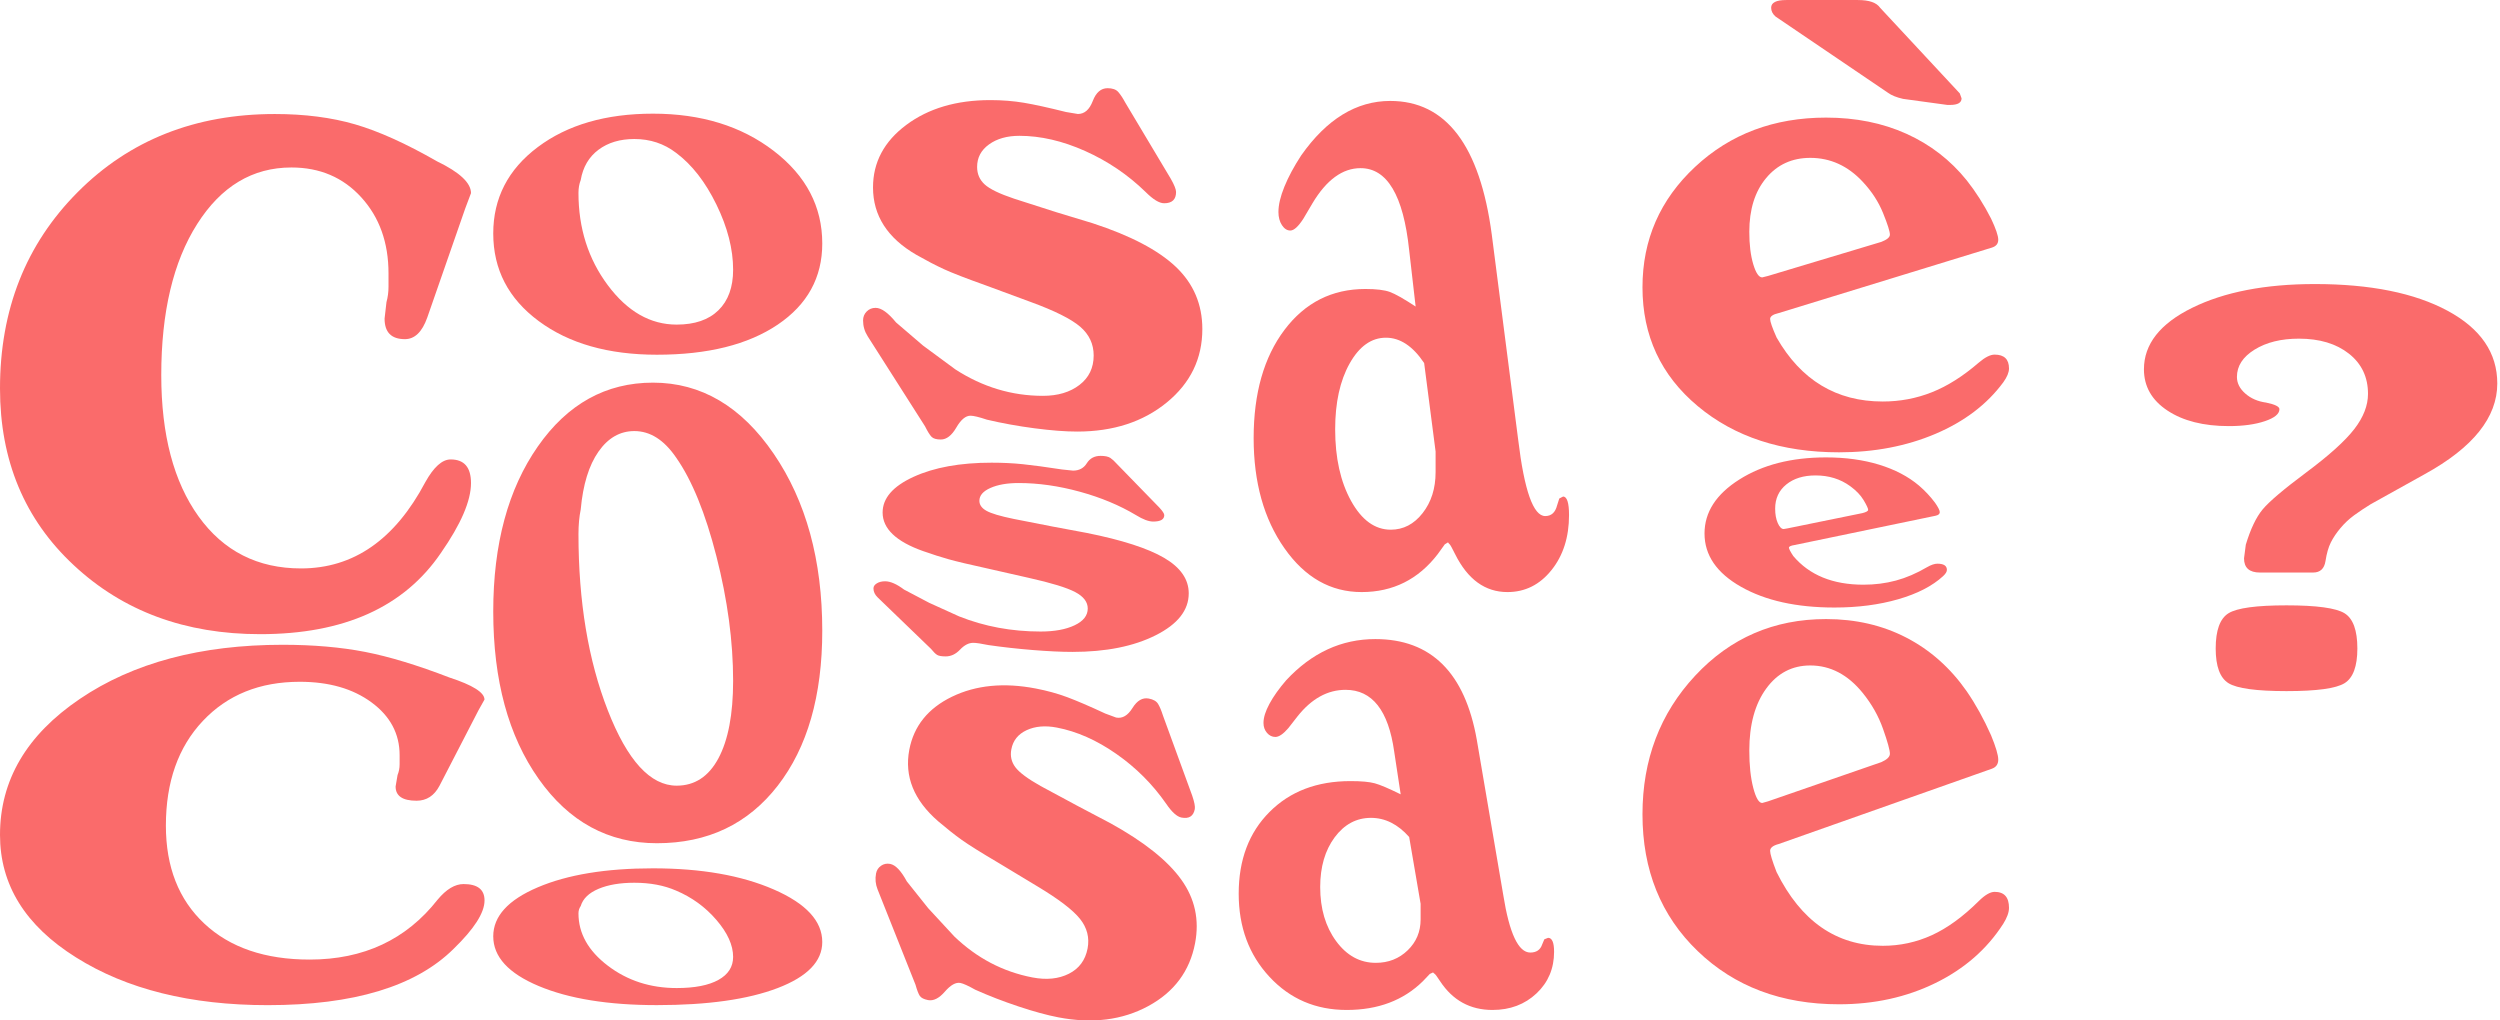
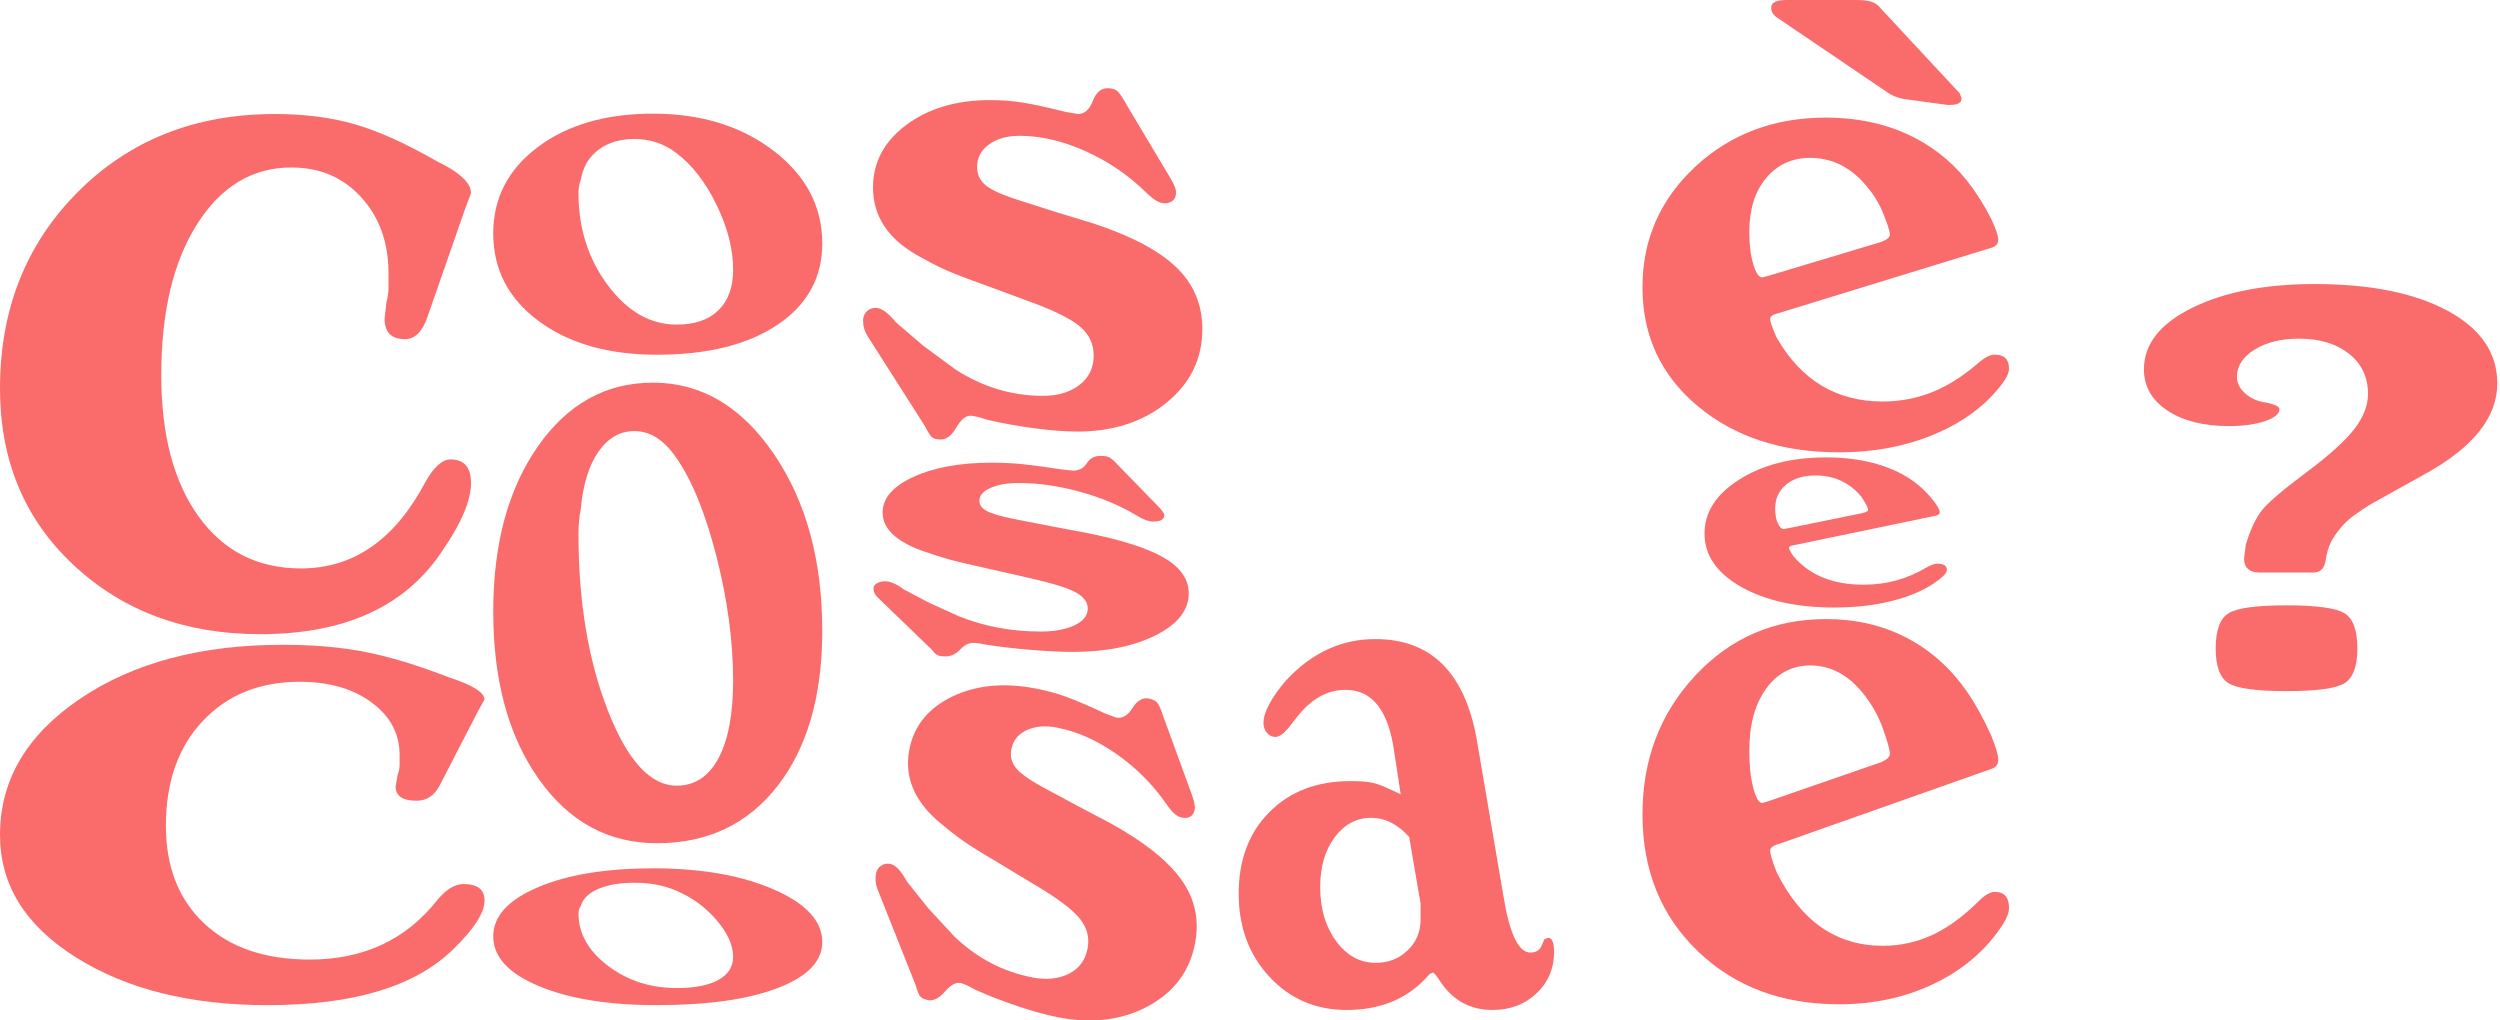
<svg xmlns="http://www.w3.org/2000/svg" width="245" height="100" viewBox="0 0 245 100" fill="none">
  <g clip-path="url(#clip0_171_126)">
    <path d="M41.871 31.123C41.371 32.531 40.64 33.237 39.686 33.237C38.349 33.237 37.689 32.566 37.689 31.222L37.874 29.609C38.003 29.143 38.074 28.639 38.074 28.097V26.788C38.074 23.767 37.179 21.283 35.4 19.333C33.625 17.386 31.347 16.413 28.559 16.413C24.749 16.413 21.669 18.259 19.323 21.954C16.977 25.648 15.804 30.586 15.804 36.762C15.804 42.609 17.024 47.227 19.462 50.615C21.904 54.011 25.259 55.706 29.5 55.706C34.645 55.706 38.701 52.885 41.688 47.238C42.512 45.762 43.338 45.025 44.162 45.025C45.498 45.025 46.158 45.8 46.158 47.342C46.158 49.089 45.171 51.368 43.207 54.192C39.596 59.499 33.693 62.148 25.502 62.148C18.148 62.148 12.059 59.897 7.237 55.397C2.406 50.905 0 45.124 0 38.071C0 30.348 2.531 23.934 7.61 18.832C12.687 13.727 19.135 11.174 26.931 11.174C29.847 11.174 32.474 11.511 34.784 12.182C37.097 12.853 39.781 14.063 42.822 15.808C45.043 16.879 46.158 17.922 46.158 18.927L45.589 20.439L41.871 31.123Z" fill="#FA6B6B" />
    <path d="M43.071 77.005C42.558 77.98 41.805 78.471 40.823 78.471C39.448 78.471 38.769 78.005 38.769 77.074L38.96 75.957C39.091 75.633 39.162 75.285 39.162 74.908V74.001C39.162 71.909 38.243 70.186 36.415 68.838C34.585 67.488 32.244 66.815 29.375 66.815C25.455 66.815 22.288 68.094 19.877 70.654C17.463 73.215 16.257 76.636 16.257 80.911C16.257 84.962 17.512 88.163 20.021 90.51C22.531 92.863 25.984 94.038 30.349 94.038C35.64 94.038 39.814 92.082 42.883 88.171C43.731 87.15 44.579 86.638 45.43 86.638C46.805 86.638 47.484 87.174 47.484 88.245C47.484 89.453 46.469 91.033 44.448 92.992C40.733 96.667 34.661 98.505 26.238 98.505C18.674 98.505 12.411 96.946 7.452 93.827C2.474 90.71 0 86.706 0 81.82C0 76.469 2.605 72.026 7.829 68.491C13.049 64.955 19.683 63.188 27.7 63.188C30.701 63.188 33.401 63.424 35.78 63.887C38.155 64.35 40.916 65.191 44.05 66.398C46.33 67.141 47.479 67.864 47.479 68.559L46.892 69.608L43.071 77.005Z" fill="#FA6B6B" />
    <path d="M48.338 22.88C48.338 19.418 49.795 16.594 52.708 14.411C55.618 12.229 59.38 11.139 63.99 11.139C68.709 11.139 72.656 12.354 75.825 14.787C78.998 17.221 80.582 20.245 80.582 23.863C80.582 27.198 79.126 29.852 76.213 31.816C73.299 33.78 69.355 34.763 64.377 34.763C59.623 34.763 55.757 33.665 52.792 31.465C49.822 29.266 48.338 26.404 48.338 22.88ZM62.165 13.623C60.763 13.623 59.593 13.973 58.654 14.674C57.713 15.375 57.132 16.367 56.911 17.643C56.764 18.018 56.69 18.437 56.69 18.906C56.69 22.367 57.648 25.383 59.568 27.954C61.486 30.526 63.733 31.811 66.314 31.811C68.084 31.811 69.448 31.345 70.405 30.408C71.363 29.474 71.846 28.149 71.846 26.434C71.846 24.408 71.3 22.282 70.212 20.053C69.126 17.824 67.806 16.134 66.256 14.978C65.075 14.074 63.714 13.623 62.165 13.623Z" fill="#FA6B6B" />
    <path d="M48.338 91.759C48.338 89.795 49.795 88.193 52.708 86.955C55.618 85.715 59.38 85.096 63.99 85.096C68.709 85.096 72.656 85.786 75.825 87.166C78.998 88.546 80.582 90.264 80.582 92.315C80.582 94.21 79.126 95.714 76.213 96.829C73.299 97.943 69.355 98.502 64.377 98.502C59.623 98.502 55.757 97.877 52.792 96.631C49.822 95.385 48.338 93.761 48.338 91.759ZM62.165 86.509C60.763 86.509 59.593 86.709 58.654 87.106C57.713 87.503 57.132 88.064 56.911 88.79C56.764 89.004 56.69 89.242 56.69 89.508C56.69 91.472 57.648 93.18 59.568 94.64C61.486 96.1 63.733 96.829 66.314 96.829C68.084 96.829 69.448 96.563 70.405 96.031C71.363 95.5 71.846 94.75 71.846 93.778C71.846 92.627 71.3 91.422 70.212 90.157C69.126 88.892 67.806 87.933 66.256 87.278C65.075 86.764 63.714 86.509 62.165 86.509Z" fill="#FA6B6B" />
    <path d="M48.338 59.932C48.338 53.318 49.795 47.925 52.708 43.754C55.618 39.583 59.38 37.499 63.99 37.499C68.709 37.499 72.656 39.824 75.825 44.469C78.998 49.117 80.582 54.898 80.582 61.811C80.582 68.187 79.126 73.253 76.213 77.005C73.299 80.757 69.355 82.636 64.377 82.636C59.623 82.636 55.757 80.536 52.792 76.335C49.822 72.133 48.338 66.667 48.338 59.932ZM62.165 42.245C60.763 42.245 59.593 42.916 58.654 44.255C57.713 45.597 57.132 47.487 56.911 49.927C56.764 50.642 56.69 51.445 56.69 52.337C56.69 58.949 57.648 64.711 59.568 69.624C61.486 74.538 63.733 76.995 66.314 76.995C68.084 76.995 69.448 76.102 70.405 74.316C71.363 72.53 71.846 70 71.846 66.721C71.846 62.852 71.3 58.787 70.212 54.529C69.126 50.27 67.806 47.041 66.256 44.836C65.075 43.108 63.714 42.245 62.165 42.245Z" fill="#FA6B6B" />
    <path d="M174.315 82.713C173.753 82.861 173.472 83.085 173.472 83.381C173.472 83.68 173.682 84.375 174.105 85.465C176.497 90.28 179.964 92.688 184.509 92.688C186.197 92.688 187.801 92.342 189.323 91.647C190.845 90.951 192.381 89.834 193.928 88.295C194.536 87.698 195.051 87.402 195.474 87.402C196.413 87.402 196.882 87.922 196.882 88.966C196.882 89.412 196.693 89.932 196.32 90.529C194.727 93.011 192.512 94.947 189.678 96.335C186.844 97.724 183.69 98.42 180.223 98.42C174.599 98.42 169.984 96.683 166.375 93.208C162.766 89.735 160.963 85.266 160.963 79.804C160.963 74.445 162.684 69.912 166.129 66.215C169.574 62.517 173.849 60.669 178.958 60.669C181.863 60.669 184.487 61.277 186.83 62.493C189.173 63.709 191.14 65.459 192.736 67.743C193.625 69.036 194.421 70.474 195.125 72.062C195.594 73.204 195.829 73.998 195.829 74.445C195.829 74.891 195.619 75.19 195.196 75.338L174.315 82.713ZM172.695 78.692L173.257 78.534L184.372 74.689C184.932 74.439 185.21 74.165 185.21 73.867C185.21 73.519 184.989 72.711 184.541 71.443C184.097 70.175 183.429 68.995 182.539 67.899C181.085 66.111 179.375 65.215 177.408 65.215C175.627 65.215 174.184 65.971 173.085 67.486C171.983 69 171.432 71.021 171.432 73.555C171.432 74.995 171.56 76.211 171.817 77.203C172.076 78.197 172.37 78.692 172.695 78.692Z" fill="#FA6B6B" />
    <path d="M174.315 30.68C173.753 30.808 173.472 31.003 173.472 31.26C173.472 31.52 173.682 32.123 174.105 33.073C176.497 37.255 179.964 39.348 184.509 39.348C186.197 39.348 187.801 39.046 189.323 38.441C190.845 37.839 192.381 36.866 193.928 35.53C194.536 35.012 195.051 34.752 195.474 34.752C196.413 34.752 196.882 35.207 196.882 36.11C196.882 36.499 196.693 36.951 196.32 37.469C194.727 39.627 192.512 41.309 189.678 42.516C186.844 43.721 183.69 44.327 180.223 44.327C174.599 44.327 169.984 42.818 166.375 39.797C162.766 36.779 160.963 32.898 160.963 28.152C160.963 23.493 162.684 19.557 166.129 16.345C169.574 13.132 173.849 11.525 178.958 11.525C181.863 11.525 184.487 12.053 186.83 13.11C189.173 14.168 191.14 15.688 192.736 17.67C193.625 18.793 194.421 20.042 195.125 21.422C195.594 22.417 195.829 23.104 195.829 23.493C195.829 23.882 195.619 24.139 195.196 24.268L174.315 30.68ZM172.695 27.185L173.257 27.045L184.372 23.704C184.932 23.488 185.21 23.249 185.21 22.992C185.21 22.688 184.989 21.987 184.541 20.883C184.097 19.779 183.429 18.755 182.539 17.805C181.085 16.249 179.375 15.471 177.408 15.471C175.627 15.471 174.184 16.128 173.085 17.446C171.983 18.76 171.432 20.519 171.432 22.718C171.432 23.97 171.56 25.024 171.817 25.889C172.076 26.755 172.37 27.185 172.695 27.185Z" fill="#FA6B6B" />
    <path d="M175.875 53.411C175.502 53.469 175.316 53.556 175.316 53.671C175.316 53.786 175.455 54.057 175.736 54.485C177.316 56.361 179.61 57.3 182.616 57.3C183.731 57.3 184.792 57.166 185.799 56.895C186.805 56.624 187.82 56.188 188.843 55.588C189.247 55.356 189.588 55.241 189.866 55.241C190.485 55.241 190.796 55.443 190.796 55.851C190.796 56.024 190.673 56.229 190.425 56.459C189.37 57.429 187.907 58.182 186.031 58.724C184.154 59.267 182.073 59.538 179.779 59.538C176.061 59.538 173.009 58.861 170.622 57.506C168.235 56.153 167.043 54.411 167.043 52.283C167.043 50.193 168.183 48.427 170.461 46.989C172.739 45.548 175.565 44.825 178.944 44.825C180.864 44.825 182.602 45.063 184.149 45.537C185.698 46.011 186.999 46.693 188.055 47.583C188.644 48.087 189.17 48.648 189.634 49.267C189.942 49.711 190.098 50.02 190.098 50.196C190.098 50.368 189.959 50.486 189.68 50.544L175.875 53.411ZM174.803 51.845L175.174 51.782L182.523 50.283C182.894 50.188 183.079 50.081 183.079 49.966C183.079 49.829 182.932 49.514 182.637 49.018C182.343 48.525 181.901 48.065 181.312 47.638C180.352 46.94 179.22 46.592 177.919 46.592C176.74 46.592 175.788 46.887 175.06 47.476C174.332 48.068 173.966 48.854 173.966 49.843C173.966 50.404 174.051 50.878 174.222 51.264C174.394 51.65 174.588 51.845 174.803 51.845Z" fill="#FA6B6B" />
    <path d="M103.454 20.776L107.08 21.877C110.792 23.088 113.509 24.515 115.238 26.155C116.965 27.798 117.829 29.828 117.829 32.249C117.829 35.144 116.667 37.543 114.343 39.444C112.019 41.344 109.093 42.294 105.563 42.294C104.401 42.294 103.002 42.185 101.368 41.971C99.731 41.755 98.182 41.473 96.72 41.128C95.945 40.868 95.408 40.739 95.105 40.739C94.63 40.739 94.169 41.128 93.716 41.906C93.264 42.683 92.759 43.072 92.2 43.072C91.769 43.072 91.469 42.985 91.297 42.812C91.125 42.64 90.91 42.294 90.65 41.774L85.034 32.958C84.731 32.484 84.581 31.964 84.581 31.402C84.581 31.057 84.698 30.764 84.936 30.526C85.173 30.288 85.462 30.17 85.809 30.17C86.368 30.17 87.036 30.647 87.811 31.597L90.457 33.865L93.621 36.198C96.289 37.926 99.15 38.792 102.208 38.792C103.67 38.792 104.865 38.436 105.792 37.721C106.717 37.009 107.18 36.047 107.18 34.837C107.18 33.714 106.739 32.775 105.857 32.016C104.974 31.26 103.351 30.449 100.983 29.584L96.594 27.963C94.657 27.273 93.291 26.741 92.494 26.374C91.698 26.007 90.806 25.542 89.816 24.98C86.976 23.34 85.555 21.135 85.555 18.369C85.555 15.907 86.641 13.864 88.815 12.242C90.989 10.621 93.73 9.81 97.047 9.81C98.209 9.81 99.305 9.898 100.339 10.07C101.373 10.243 102.748 10.547 104.472 10.977L105.634 11.171C106.28 11.171 106.763 10.75 107.088 9.906C107.41 9.063 107.895 8.643 108.542 8.643C109.013 8.643 109.36 8.764 109.575 9C109.791 9.238 110.028 9.594 110.285 10.068L114.739 17.523C115.083 18.128 115.254 18.561 115.254 18.818C115.254 19.552 114.864 19.919 114.087 19.919C113.612 19.919 113.007 19.552 112.273 18.818C110.546 17.134 108.569 15.794 106.346 14.8C104.123 13.806 101.973 13.31 99.9 13.31C98.692 13.31 97.696 13.592 96.921 14.154C96.144 14.715 95.757 15.449 95.757 16.359C95.757 17.052 96.005 17.624 96.501 18.076C96.998 18.53 97.958 18.993 99.382 19.47L103.454 20.776Z" fill="#FA6B6B" />
    <path d="M105.604 78.98L108.831 80.681C112.12 82.499 114.433 84.34 115.767 86.205C117.104 88.07 117.554 90.146 117.118 92.433C116.597 95.169 115.066 97.223 112.527 98.598C109.987 99.973 107.052 100.34 103.716 99.699C102.617 99.488 101.316 99.132 99.81 98.631C98.304 98.129 96.889 97.582 95.571 96.99C94.887 96.604 94.401 96.385 94.117 96.33C93.67 96.245 93.163 96.527 92.595 97.182C92.028 97.836 91.48 98.11 90.951 98.009C90.544 97.93 90.274 97.793 90.143 97.601C90.012 97.406 89.87 97.039 89.72 96.505L86 87.155C85.8 86.651 85.751 86.134 85.852 85.602C85.915 85.276 86.079 85.022 86.346 84.841C86.611 84.66 86.908 84.6 87.233 84.663C87.762 84.764 88.307 85.337 88.867 86.375L90.959 88.998L93.528 91.778C95.738 93.895 98.285 95.232 101.174 95.788C102.557 96.053 103.749 95.933 104.753 95.426C105.754 94.92 106.365 94.095 106.583 92.953C106.785 91.891 106.537 90.924 105.841 90.05C105.143 89.177 103.754 88.117 101.673 86.868L97.816 84.54C96.111 83.535 94.914 82.787 94.229 82.294C93.542 81.804 92.784 81.201 91.949 80.492C89.559 78.424 88.616 76.085 89.112 73.472C89.557 71.144 90.951 69.414 93.296 68.277C95.642 67.141 98.381 66.872 101.512 67.475C102.609 67.686 103.632 67.968 104.575 68.318C105.519 68.669 106.766 69.206 108.315 69.926L109.379 70.32C109.99 70.438 110.522 70.126 110.98 69.389C111.436 68.652 111.97 68.34 112.581 68.458C113.029 68.543 113.331 68.718 113.492 68.984C113.653 69.247 113.812 69.627 113.97 70.123L116.837 77.975C117.052 78.61 117.137 79.049 117.09 79.292C116.957 79.988 116.523 80.262 115.789 80.122C115.339 80.037 114.834 79.58 114.275 78.753C112.947 76.847 111.321 75.222 109.398 73.881C107.475 72.539 105.536 71.679 103.577 71.303C102.434 71.084 101.444 71.169 100.609 71.558C99.772 71.947 99.275 72.571 99.112 73.429C98.986 74.083 99.117 74.669 99.505 75.187C99.892 75.705 100.716 76.318 101.976 77.027L105.604 78.98Z" fill="#FA6B6B" />
    <path d="M103.138 51.598L106.507 52.228C109.957 52.918 112.483 53.734 114.087 54.671C115.691 55.61 116.496 56.769 116.496 58.149C116.496 59.803 115.415 61.173 113.255 62.257C111.095 63.345 108.375 63.887 105.096 63.887C104.016 63.887 102.718 63.824 101.196 63.701C99.677 63.577 98.236 63.416 96.878 63.219C96.158 63.071 95.659 62.997 95.378 62.997C94.936 62.997 94.507 63.219 94.087 63.662C93.667 64.106 93.198 64.328 92.677 64.328C92.276 64.328 91.995 64.278 91.837 64.18C91.676 64.081 91.477 63.884 91.237 63.588L86.019 58.554C85.738 58.283 85.599 57.988 85.599 57.667C85.599 57.47 85.708 57.303 85.929 57.169C86.147 57.035 86.417 56.966 86.739 56.966C87.257 56.966 87.879 57.237 88.599 57.779L91.06 59.075L94 60.409C96.48 61.395 99.139 61.89 101.979 61.89C103.337 61.89 104.447 61.688 105.309 61.279C106.168 60.871 106.599 60.324 106.599 59.634C106.599 58.993 106.188 58.456 105.369 58.023C104.548 57.59 103.04 57.128 100.838 56.635L96.758 55.709C94.957 55.315 93.689 55.013 92.947 54.802C92.208 54.594 91.376 54.329 90.457 54.005C87.816 53.069 86.496 51.809 86.496 50.229C86.496 48.821 87.505 47.657 89.527 46.731C91.545 45.806 94.096 45.343 97.175 45.343C98.255 45.343 99.275 45.392 100.236 45.491C101.196 45.589 102.475 45.762 104.076 46.008L105.156 46.121C105.757 46.121 106.207 45.88 106.507 45.398C106.807 44.916 107.257 44.675 107.857 44.675C108.296 44.675 108.615 44.743 108.817 44.877C109.016 45.014 109.237 45.217 109.477 45.488L113.618 49.744C113.937 50.089 114.098 50.336 114.098 50.483C114.098 50.902 113.735 51.113 113.015 51.113C112.573 51.113 112.011 50.905 111.329 50.483C109.725 49.522 107.887 48.755 105.822 48.188C103.754 47.621 101.758 47.337 99.832 47.337C98.708 47.337 97.783 47.498 97.063 47.819C96.341 48.139 95.98 48.558 95.98 49.078C95.98 49.473 96.21 49.801 96.673 50.059C97.134 50.319 98.026 50.585 99.352 50.856L103.138 51.598Z" fill="#FA6B6B" />
-     <path d="M138.732 30.041L138.096 24.501C137.532 19.152 135.944 16.479 133.334 16.479C131.569 16.479 129.998 17.624 128.623 19.919L127.723 21.444C127.227 22.209 126.804 22.592 126.452 22.592C126.135 22.592 125.86 22.417 125.631 22.066C125.402 21.718 125.287 21.288 125.287 20.779C125.287 20.078 125.481 19.251 125.871 18.295C126.258 17.342 126.804 16.323 127.51 15.241C130.014 11.675 132.925 9.892 136.244 9.892C141.713 9.892 145.028 14.252 146.192 22.975L148.786 43.124C149.384 48.09 150.268 50.574 151.432 50.574C152.032 50.574 152.42 50.226 152.597 49.522L152.81 48.854L153.181 48.662C153.568 48.662 153.765 49.267 153.765 50.478C153.765 52.642 153.192 54.441 152.043 55.873C150.895 57.306 149.457 58.023 147.731 58.023C145.54 58.023 143.833 56.782 142.597 54.298C142.314 53.726 142.139 53.408 142.068 53.343C141.997 53.28 141.943 53.217 141.907 53.151L141.591 53.343L140.903 54.298C138.997 56.782 136.509 58.023 133.44 58.023C130.404 58.023 127.881 56.591 125.874 53.726C123.86 50.861 122.857 47.265 122.857 42.935C122.857 38.542 123.863 35.009 125.874 32.334C127.884 29.661 130.53 28.321 133.811 28.321C134.87 28.321 135.663 28.417 136.193 28.606C136.722 28.798 137.567 29.274 138.732 30.041ZM140.691 44.269L139.567 35.579C138.462 33.925 137.213 33.095 135.822 33.095C134.395 33.095 133.208 33.939 132.262 35.626C131.318 37.313 130.846 39.46 130.846 42.073C130.846 44.874 131.367 47.213 132.406 49.092C133.448 50.971 134.744 51.91 136.296 51.91C137.529 51.91 138.571 51.368 139.417 50.286C140.265 49.202 140.688 47.865 140.688 46.274V44.269H140.691Z" fill="#FA6B6B" />
    <path d="M137.267 77.844L136.632 73.661C136.067 69.624 134.48 67.603 131.869 67.603C130.104 67.603 128.533 68.469 127.158 70.2L126.258 71.355C125.764 71.931 125.339 72.221 124.987 72.221C124.671 72.221 124.395 72.089 124.166 71.824C123.937 71.558 123.822 71.235 123.822 70.849C123.822 70.32 124.016 69.696 124.406 68.975C124.793 68.255 125.339 67.486 126.045 66.667C128.549 63.974 131.46 62.63 134.78 62.63C140.249 62.63 143.566 65.924 144.728 72.511L147.322 87.725C147.919 91.477 148.803 93.35 149.968 93.35C150.568 93.35 150.955 93.085 151.132 92.556L151.345 92.052L151.716 91.907C152.103 91.907 152.3 92.364 152.3 93.276C152.3 94.911 151.727 96.27 150.579 97.352C149.43 98.433 147.993 98.976 146.266 98.976C144.076 98.976 142.368 98.039 141.132 96.163C140.849 95.73 140.674 95.489 140.603 95.443C140.532 95.396 140.478 95.347 140.442 95.298L140.126 95.443L139.439 96.163C137.532 98.039 135.044 98.976 131.975 98.976C128.94 98.976 126.416 97.894 124.409 95.73C122.396 93.567 121.392 90.85 121.392 87.58C121.392 84.263 122.398 81.593 124.409 79.577C126.419 77.556 129.065 76.548 132.346 76.548C133.405 76.548 134.199 76.619 134.728 76.764C135.254 76.907 136.1 77.268 137.267 77.844ZM139.223 88.588L138.099 82.026C136.994 80.777 135.745 80.15 134.354 80.15C132.927 80.15 131.741 80.788 130.794 82.061C129.851 83.338 129.379 84.959 129.379 86.931C129.379 89.048 129.9 90.814 130.939 92.23C131.981 93.649 133.277 94.358 134.829 94.358C136.062 94.358 137.104 93.95 137.949 93.134C138.798 92.315 139.22 91.307 139.22 90.105V88.588H139.223Z" fill="#FA6B6B" />
    <path d="M232.326 49.415C231.747 49.771 231.21 50.13 230.719 50.486C230.228 50.842 229.778 51.261 229.374 51.743C228.968 52.225 228.652 52.699 228.42 53.162C228.188 53.627 228.013 54.233 227.899 54.983C227.781 55.734 227.378 56.109 226.685 56.109H221.478C220.436 56.109 219.915 55.646 219.915 54.718L220.089 53.378C220.553 51.845 221.101 50.691 221.737 49.925C222.372 49.158 223.804 47.945 226.033 46.282C228.259 44.623 229.822 43.212 230.719 42.051C231.617 40.892 232.064 39.739 232.064 38.597C232.064 36.957 231.442 35.645 230.198 34.662C228.954 33.681 227.32 33.188 225.294 33.188C223.559 33.188 222.11 33.544 220.954 34.259C219.795 34.974 219.219 35.867 219.219 36.938C219.219 37.545 219.492 38.088 220.043 38.57C220.591 39.052 221.27 39.345 222.083 39.454C222.951 39.633 223.384 39.849 223.384 40.098C223.384 40.564 222.907 40.955 221.952 41.276C220.998 41.596 219.827 41.758 218.436 41.758C215.948 41.758 213.935 41.248 212.405 40.232C210.872 39.216 210.106 37.869 210.106 36.19C210.106 33.728 211.682 31.718 214.836 30.165C217.989 28.612 221.996 27.837 226.857 27.837C232.293 27.837 236.633 28.713 239.873 30.46C243.114 32.211 244.734 34.585 244.734 37.581C244.734 40.901 242.361 43.864 237.618 46.471L232.326 49.415ZM217.138 63.553C217.138 61.767 217.558 60.617 218.395 60.099C219.233 59.581 221.128 59.324 224.08 59.324C227.031 59.324 228.924 59.584 229.764 60.099C230.602 60.617 231.022 61.77 231.022 63.553C231.022 65.303 230.602 66.437 229.764 66.954C228.924 67.472 227.031 67.729 224.08 67.729C221.128 67.729 219.233 67.469 218.395 66.954C217.558 66.434 217.138 65.3 217.138 63.553Z" fill="#FA6B6B" />
    <path d="M174.007 1.624C173.718 1.372 173.573 1.082 173.573 0.759C173.573 0.255 174.064 0.003 175.049 0.003H182.078C183.178 0.003 183.9 0.255 184.247 0.756L192.059 9.153L192.234 9.638C192.234 10.068 191.857 10.284 191.104 10.284H190.842L186.503 9.69C185.864 9.545 185.373 9.347 185.027 9.095L174.007 1.624Z" fill="#FA6B6B" />
  </g>
  <defs>
    <clipPath id="clip0_171_126">
      <rect width="244.737" height="100" fill="white" />
    </clipPath>
  </defs>
</svg>